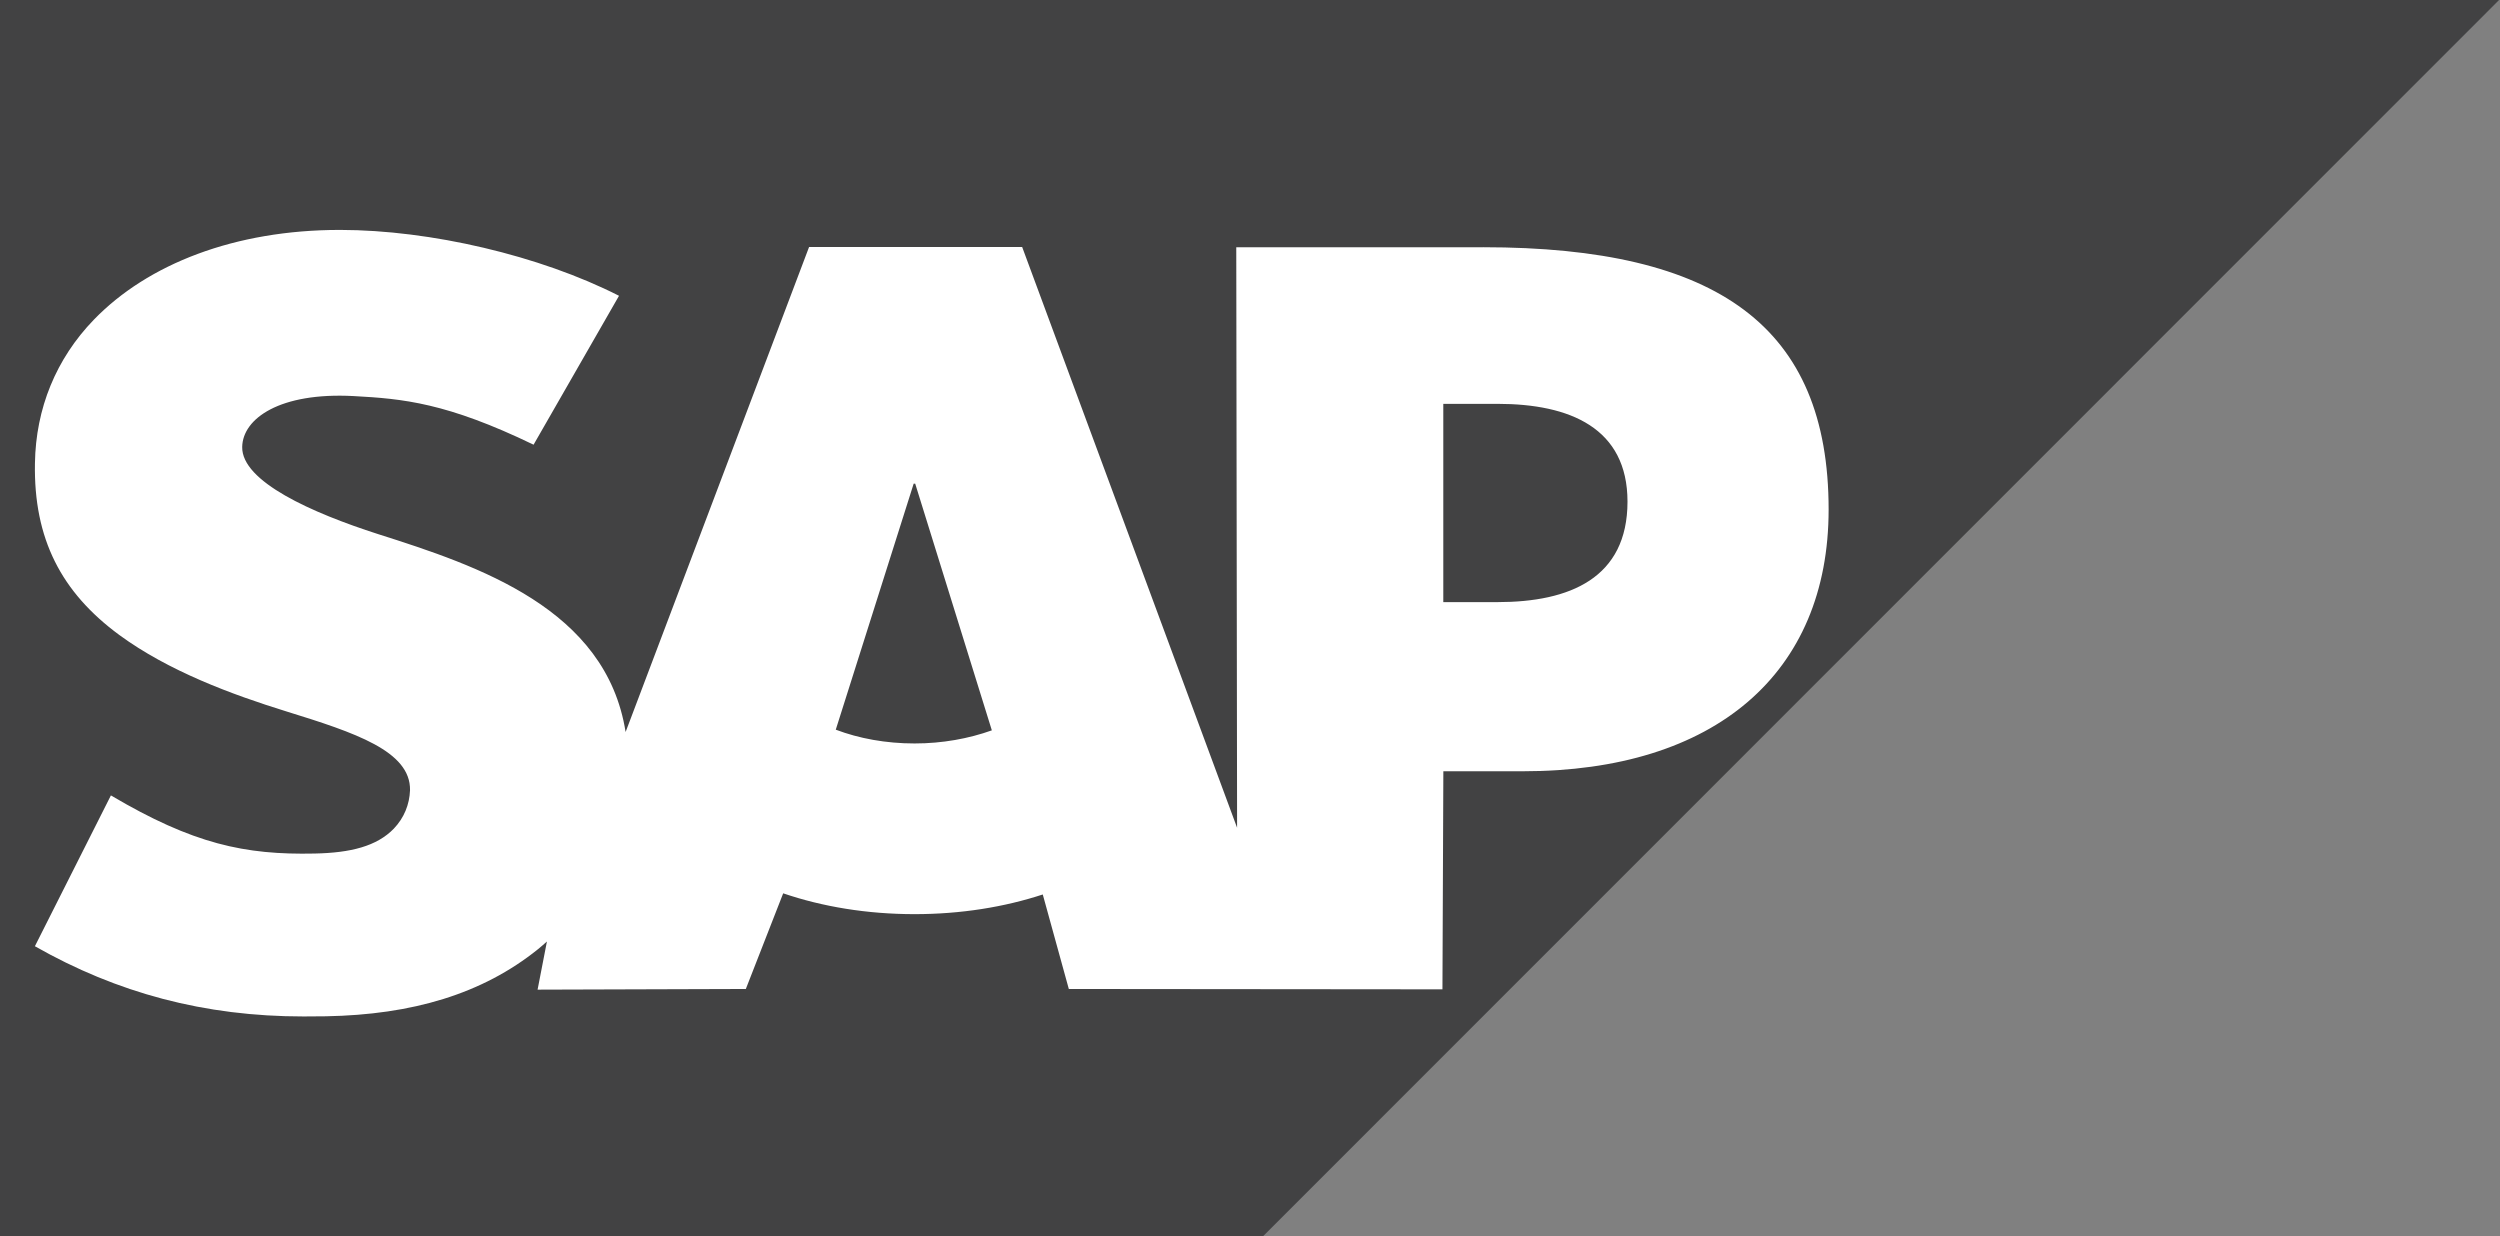
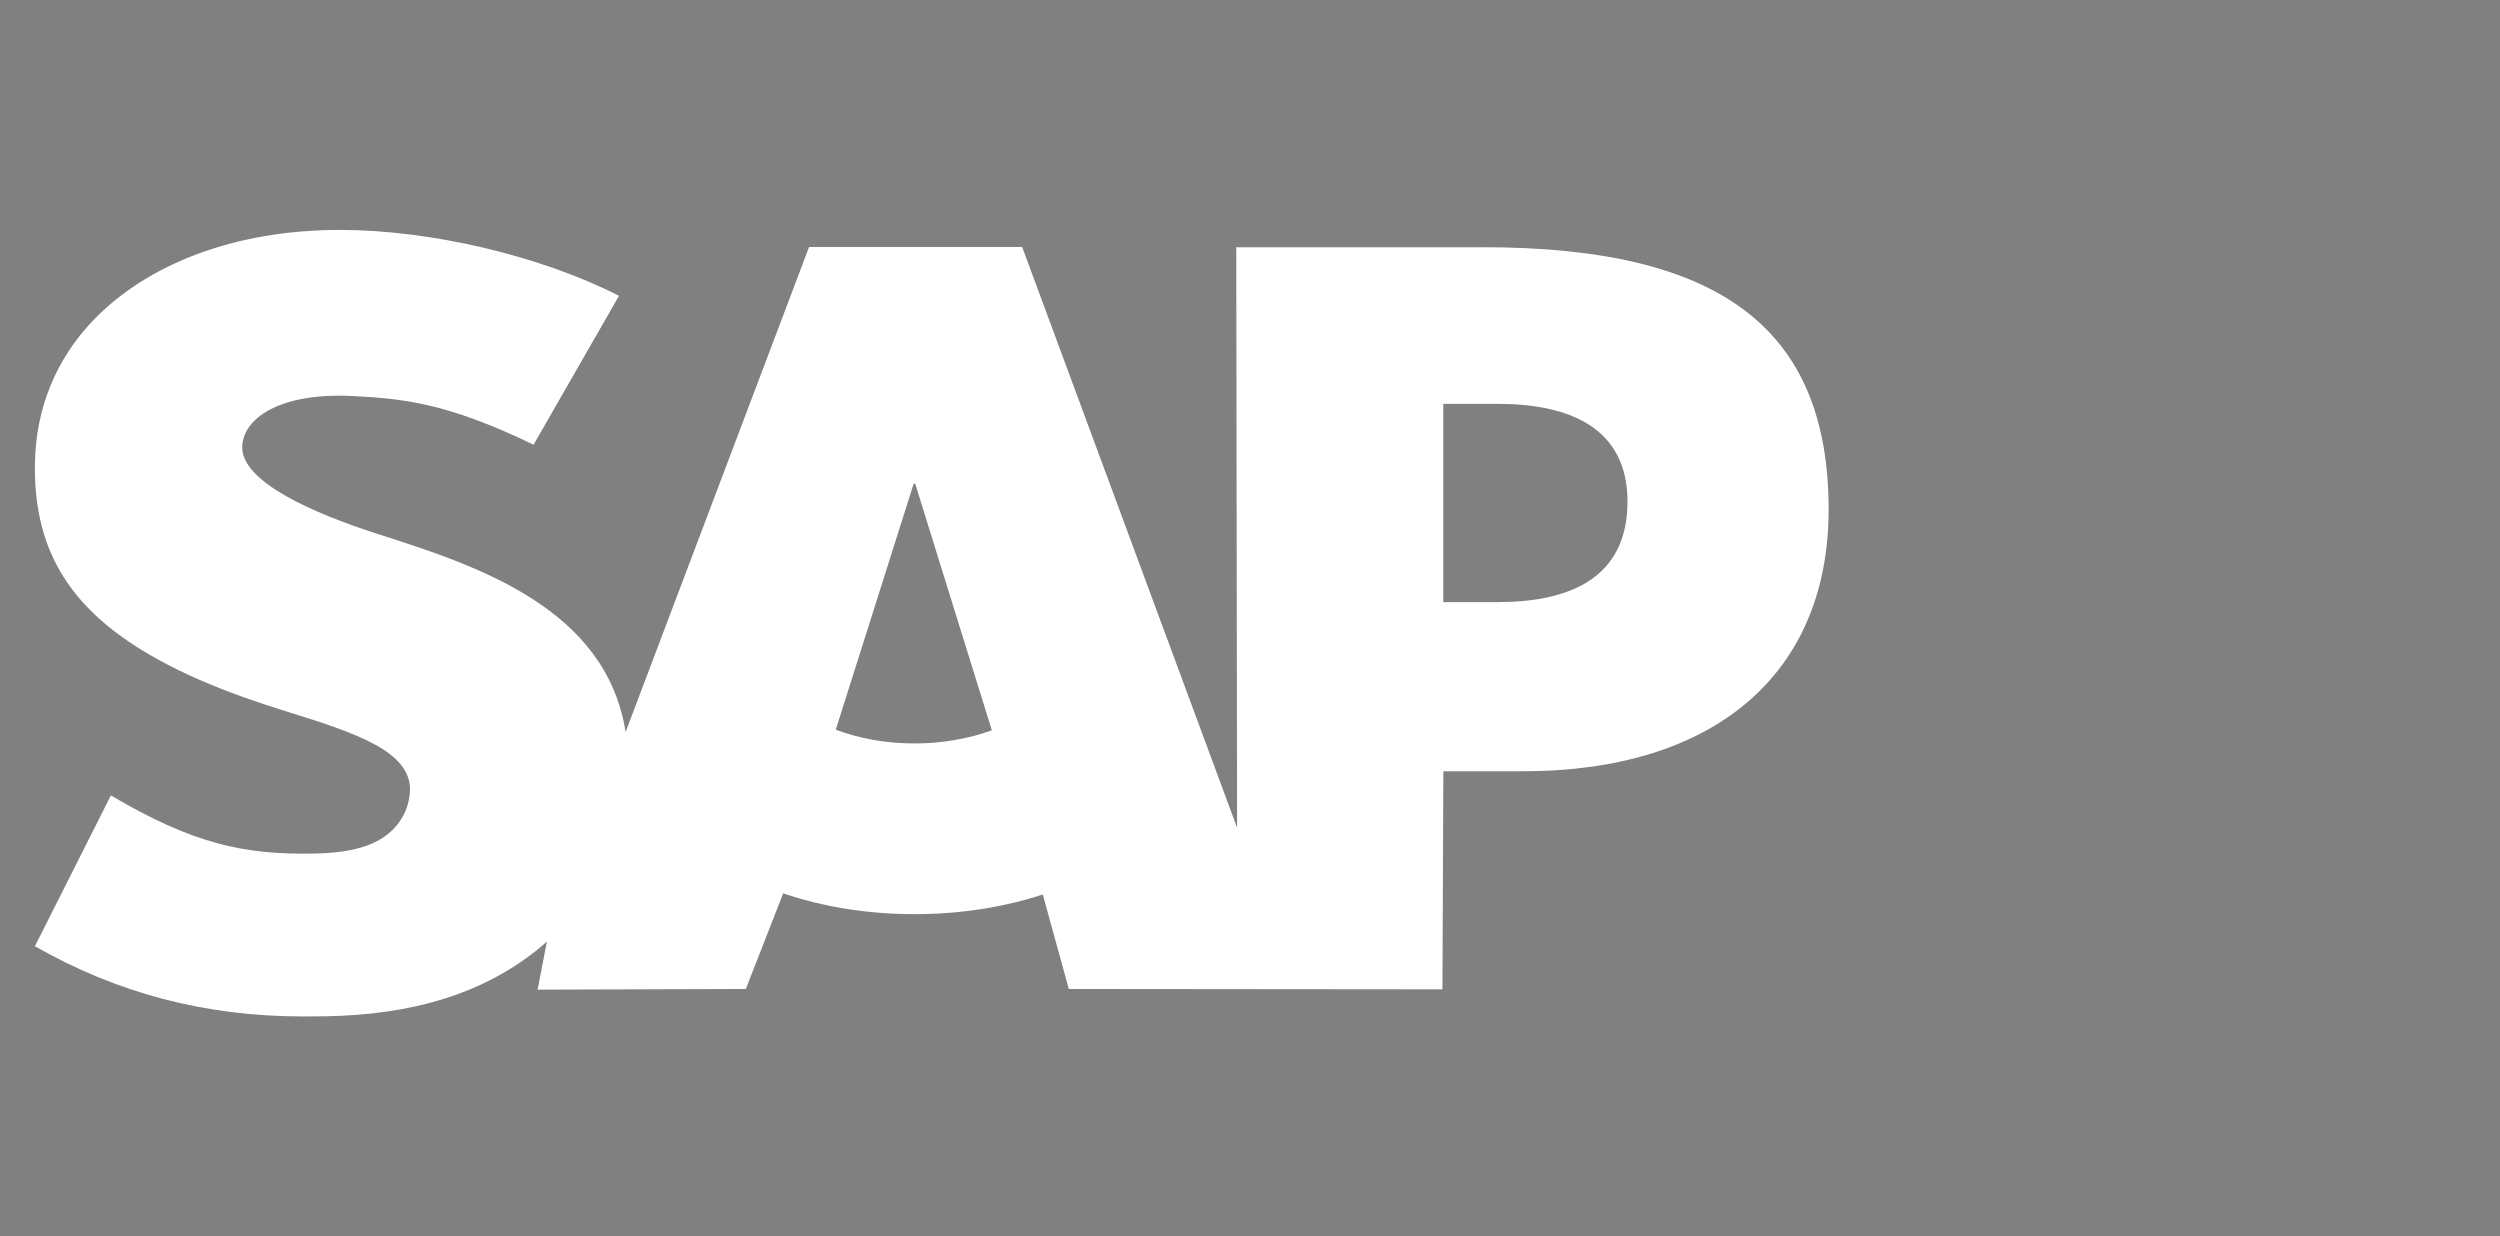
<svg xmlns="http://www.w3.org/2000/svg" width="455px" height="225px" viewBox="0 0 455 225" version="1.1">
  <rect x="0" y="0" width="455" height="225" fill="#808080" stroke="none" />
  <title>sap@2x</title>
  <g id="Page-1" stroke="none" stroke-width="1" fill="none" fill-rule="evenodd">
    <g id="sap" transform="translate(-0, 0)">
-       <polyline id="Path" fill="#424243" points="0 225 229.87 225 454.83 0 5.68434189e-14 0 5.68434189e-14 225" />
      <path d="M269.92,45 L225,45 L225.15,150.65 L186.035,44.96 L147.25,44.96 L113.86,133.225 C110.31,110.765 87.09,103.015 68.82,97.21 C56.755,93.335 43.95,87.635 44.08,81.335 C44.18,76.165 50.93,71.37 64.345,72.085 C73.345,72.57 81.295,73.295 97.11,80.935 L112.66,53.835 C98.24,46.495 78.3,41.86 61.95,41.845 L61.85,41.845 C42.785,41.845 26.91,48.02 17.07,58.195 C10.21,65.295 6.51,74.325 6.36,84.31 C6.11,98.05 11.145,107.79 21.725,115.575 C30.665,122.125 42.1,126.375 52.175,129.495 C64.6,133.345 74.75,136.695 74.625,143.825 C74.525,146.425 73.545,148.855 71.675,150.815 C68.575,154.015 63.825,155.215 57.25,155.345 C44.565,155.615 35.165,153.62 20.185,144.765 L6.35,172.215 C21.315,180.725 37.2,184.995 55.25,184.995 L59.31,184.965 C75.02,184.68 87.77,180.915 97.9,172.765 C98.48,172.3 99,171.83 99.54,171.355 L97.84,180.115 L135.74,179.995 L142.54,162.585 C149.69,165.025 157.82,166.375 166.45,166.375 C174.86,166.375 182.77,165.095 189.785,162.795 L194.525,179.995 L262.525,180.06 L262.69,140.37 L277.16,140.37 C312.135,140.37 332.81,122.57 332.81,92.72 C332.799,59.475 312.7,44.995 269.92,44.995 L269.92,45 Z M166.45,135.31 C161.225,135.31 156.325,134.4 152.11,132.8 L166.29,88.025 L166.565,88.025 L180.515,132.925 C176.315,134.425 171.53,135.31 166.445,135.31 L166.45,135.31 Z M272.55,109.585 L262.68,109.585 L262.68,73.5 L272.555,73.5 C285.705,73.5 296.205,77.88 296.205,91.31 C296.194,105.21 285.705,109.585 272.555,109.585" id="Shape" fill="#FFFFFF" />
    </g>
  </g>
</svg>